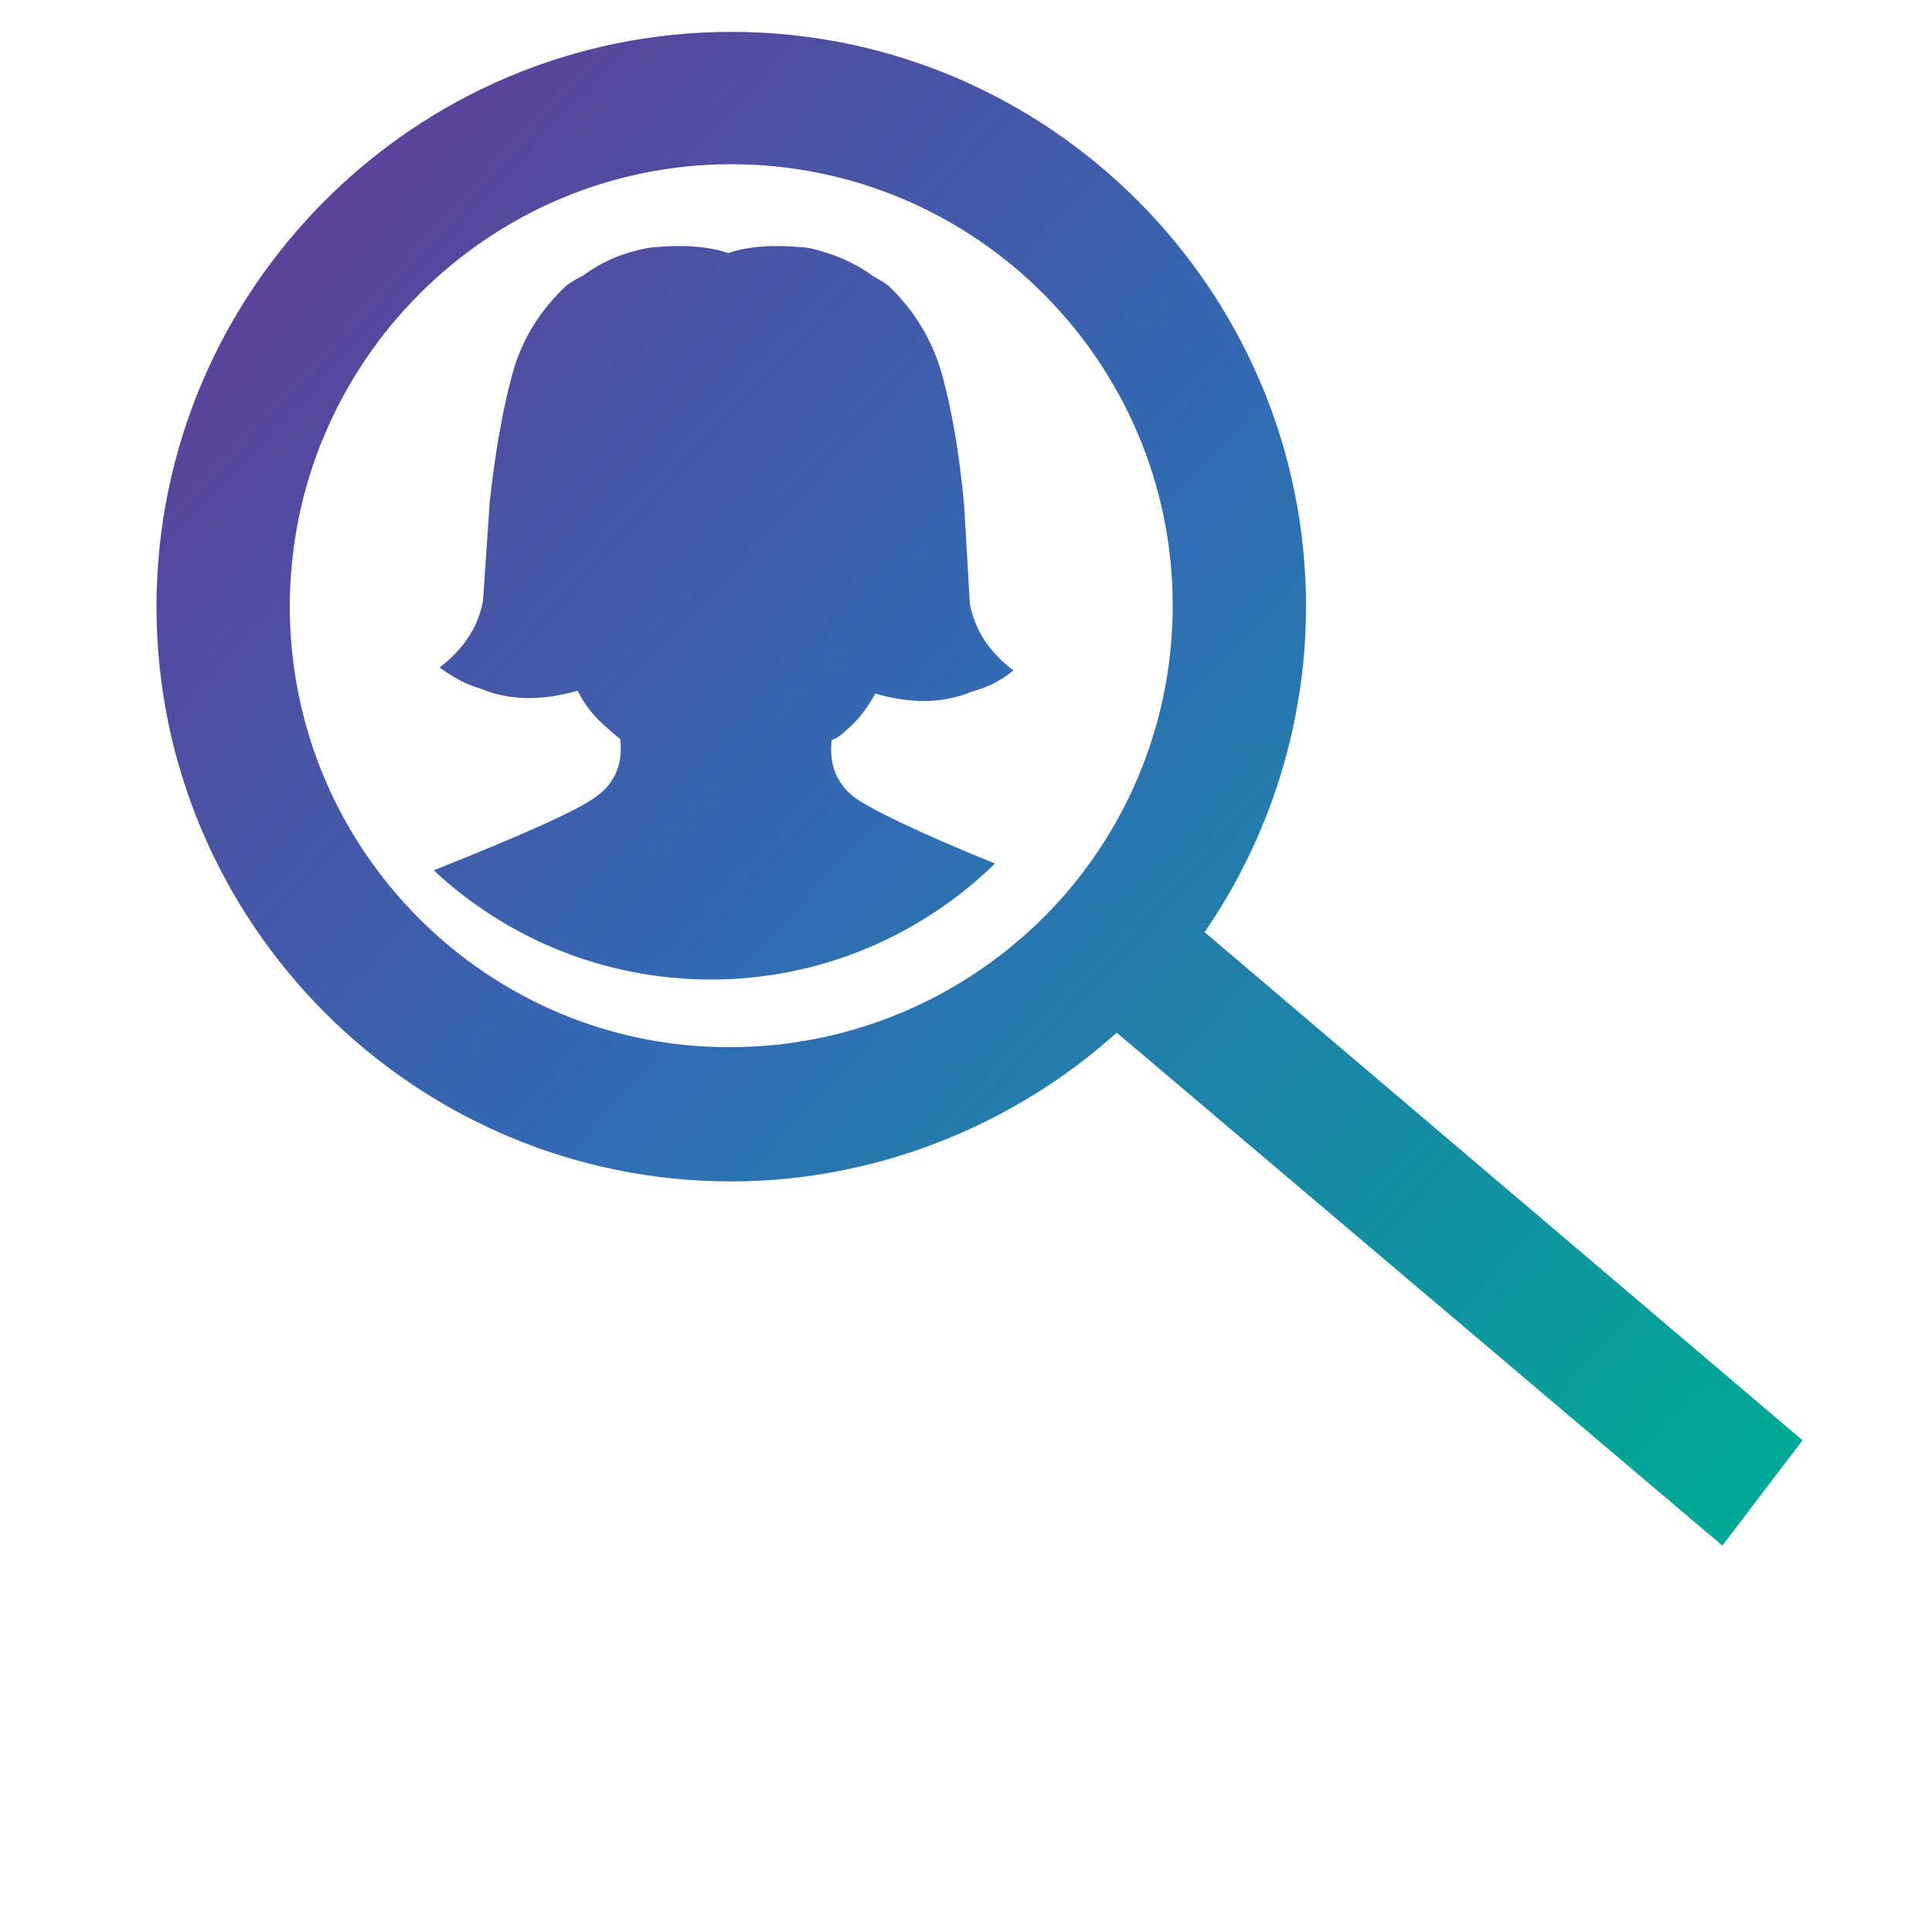
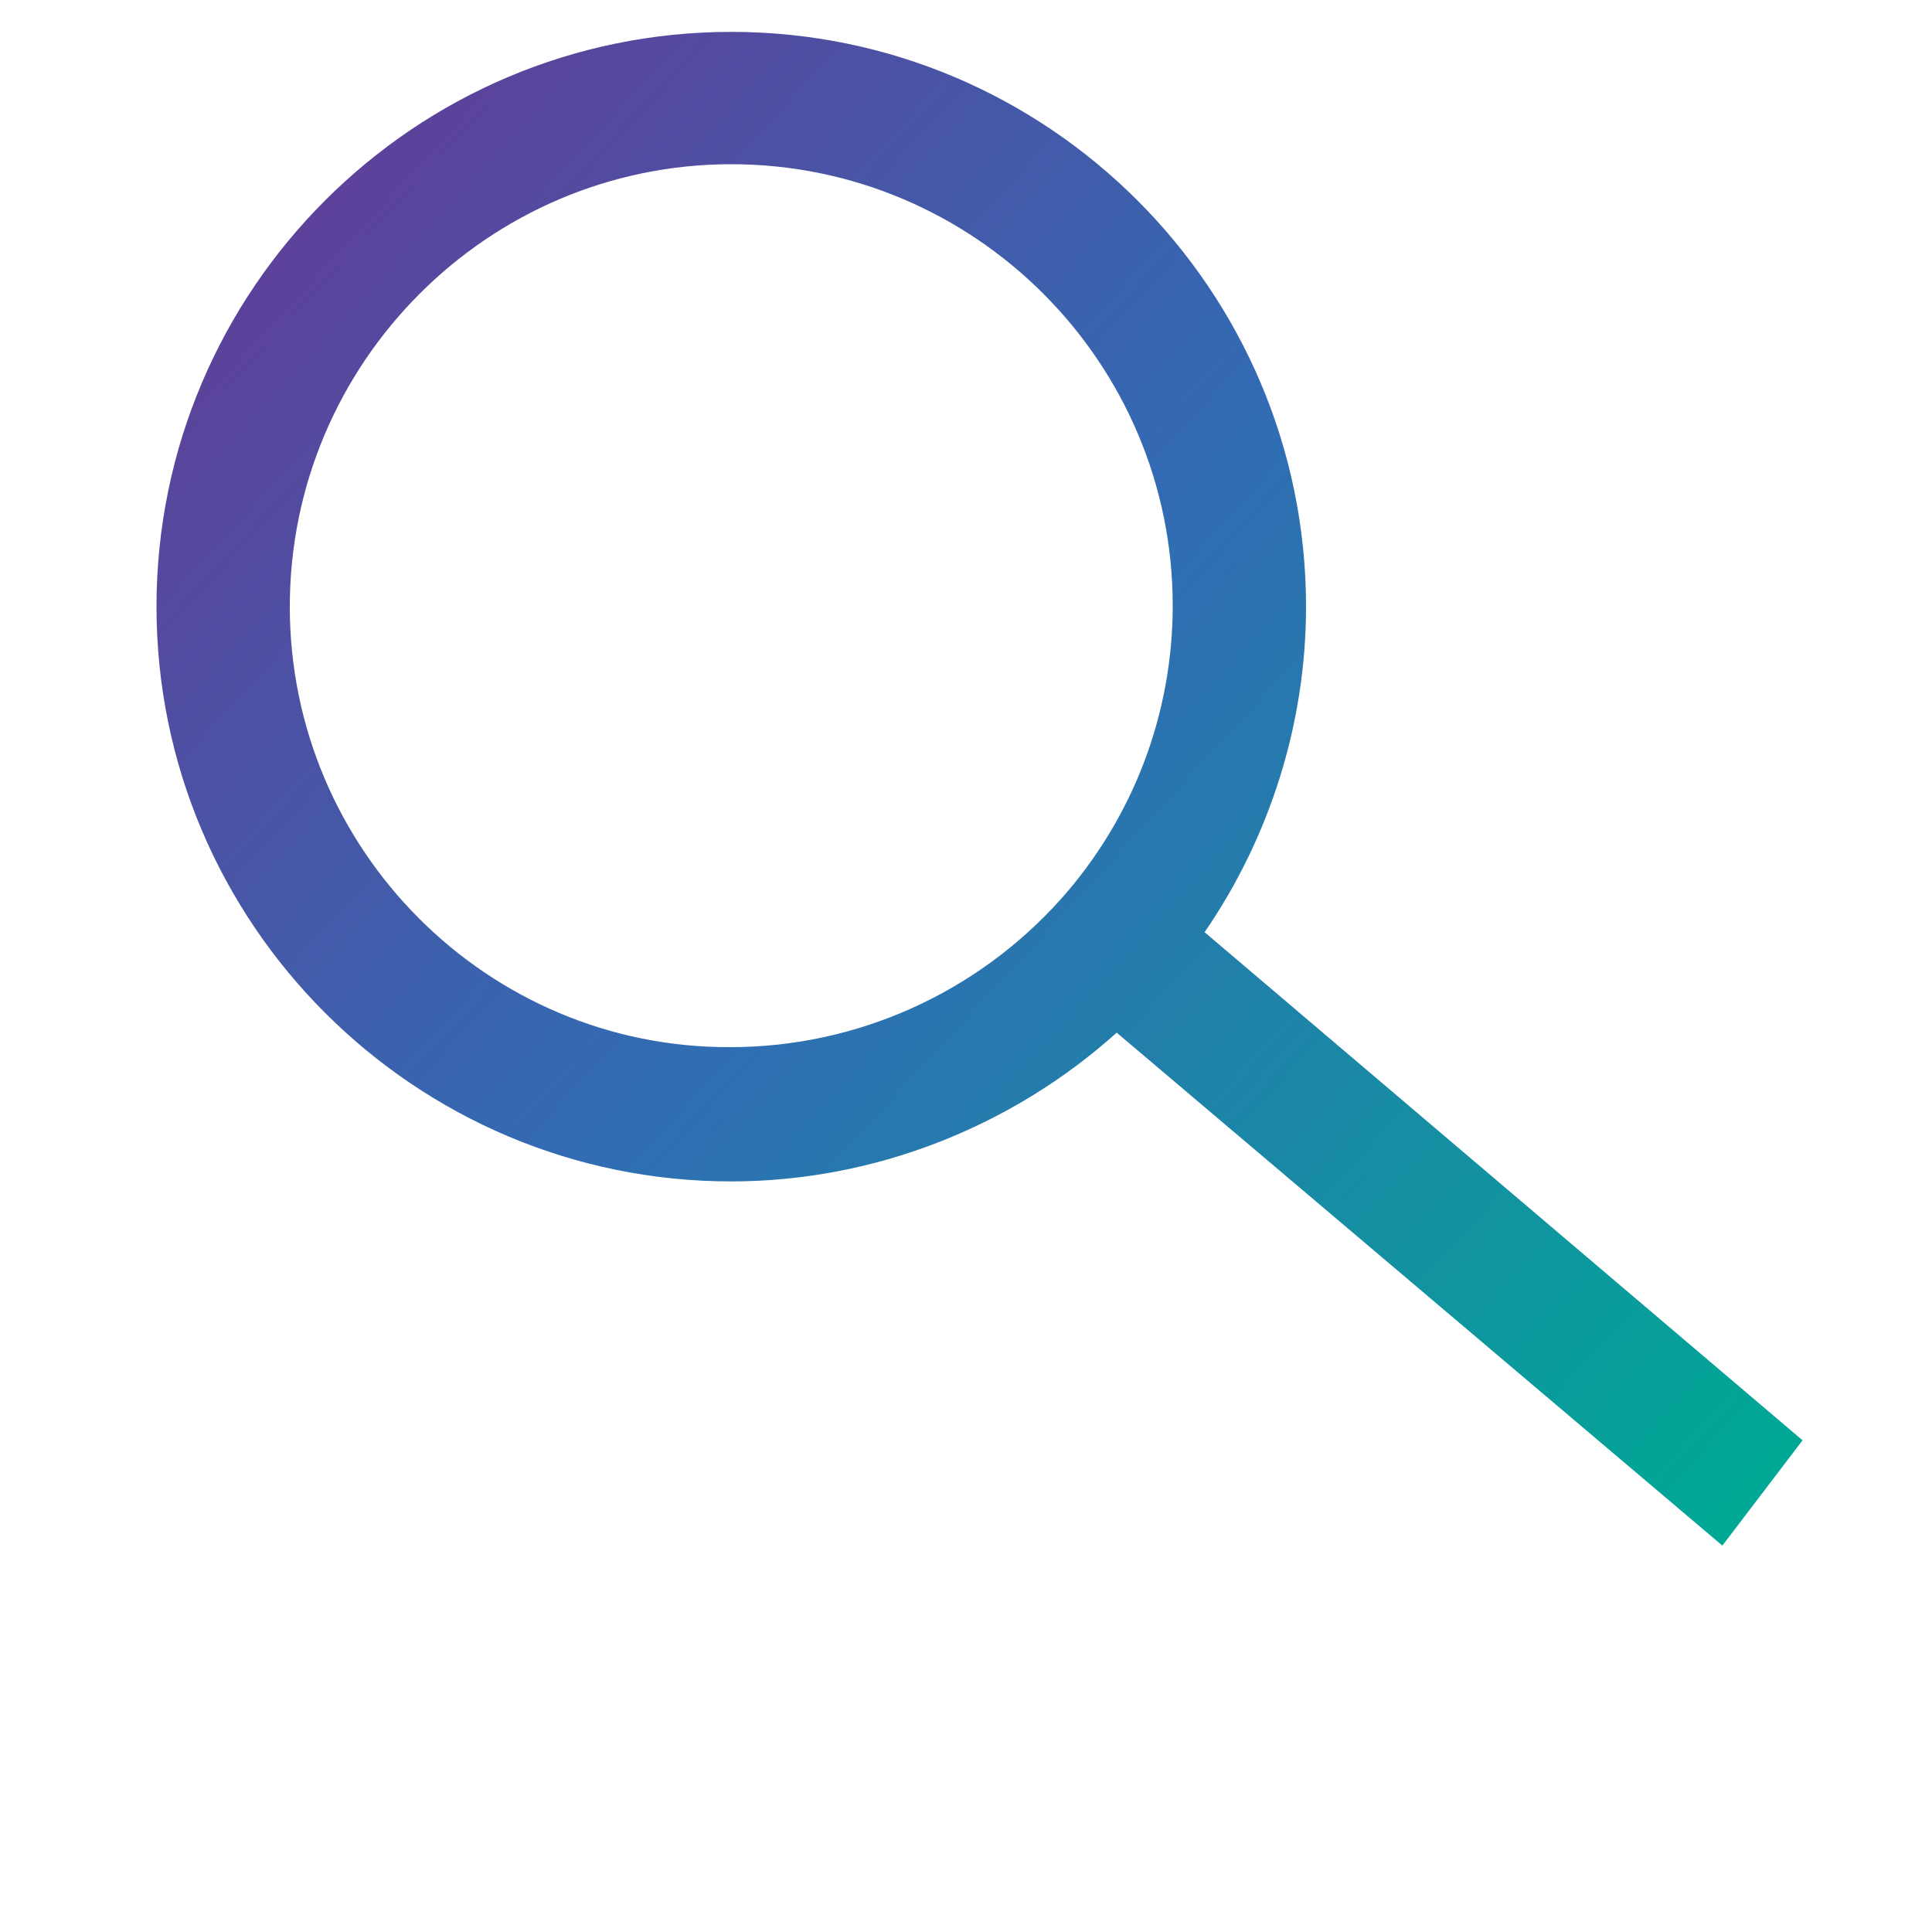
<svg xmlns="http://www.w3.org/2000/svg" version="1.1" id="Layer_1" x="0px" y="0px" viewBox="0 0 200 200" style="enable-background:new 0 0 200 200;" xml:space="preserve">
  <style type="text/css">
	.st0{fill:url(#SVGID_1_);}
	.st1{fill:url(#SVGID_2_);}
</style>
  <linearGradient id="SVGID_1_" gradientUnits="userSpaceOnUse" x1="22.026" y1="13.262" x2="178.596" y2="157.617">
    <stop offset="0" style="stop-color:#633B96" />
    <stop offset="0.47" style="stop-color:#316CB4" />
    <stop offset="1" style="stop-color:#00A895" />
  </linearGradient>
  <path class="st0" d="M124.7,96.5c6.8-9.9,10.5-21.7,10.5-33.7c0-32.8-26.7-59.5-59.5-59.5C42.9,3.3,16.2,30,16.2,62.8  s26.7,59.5,59.5,59.5c14.7,0,29-5.6,39.9-15.4l62.7,53.1l8.3-10.9L124.7,96.5z M75.7,17c25.2,0,45.7,20.5,45.7,45.7  c0,11.2-4.1,22-11.6,30.4c-8.7,9.7-21.1,15.3-34.2,15.3C50.5,108.5,30,88,30,62.8S50.5,17,75.7,17z" />
  <linearGradient id="SVGID_2_" gradientUnits="userSpaceOnUse" x1="20.123" y1="15.327" x2="176.692" y2="159.681">
    <stop offset="0" style="stop-color:#633B96" />
    <stop offset="0.47" style="stop-color:#316CB4" />
    <stop offset="1" style="stop-color:#00A895" />
  </linearGradient>
-   <path class="st1" d="M87.6,75.6c1.2-1,2.2-2.3,3-3.8c3.8,1.1,7.1,1,10-0.2c1.5-0.4,3-1.1,4.3-2.2c-2.5-1.9-4-4.2-4.5-6.9l-0.6-10.3  c-0.5-5.4-1.3-9.9-2.3-13.5c-1-3.5-2.8-6.5-5.5-9.1c-0.5-0.4-1.1-0.7-1.6-1c-1.9-1.4-4-2.3-6.5-2.9c-0.2,0-0.5-0.1-0.7-0.1  c0,0-0.1,0-0.1,0c-3.1-0.3-5.7-0.1-7.7,0.6c-2.1-0.7-4.7-0.9-7.7-0.6c0,0-0.1,0-0.1,0c-0.2,0-0.5,0.1-0.7,0.1  c-2.5,0.5-4.6,1.4-6.5,2.8c-0.6,0.3-1.1,0.6-1.7,1c-2.7,2.5-4.6,5.5-5.6,9c-1,3.6-1.8,8-2.4,13.4l-0.7,10.3c-0.5,2.7-2,5-4.5,6.9  c1.4,1,2.8,1.8,4.3,2.2c2.8,1.2,6.2,1.3,10,0.2c0.8,1.6,1.8,2.8,3,3.8c0.4,0.4,0.9,0.8,1.4,1.2c0.3,2.5-0.5,4.5-2.4,5.9  c-1.8,1.4-7.4,3.9-16.9,7.7c7.5,7,17.6,11.3,28.7,11.3c11.4,0,21.8-4.6,29.4-12c-8.1-3.3-13-5.7-14.6-6.9c-1.8-1.4-2.6-3.4-2.3-5.9  C86.7,76.4,87.2,76,87.6,75.6z" />
</svg>